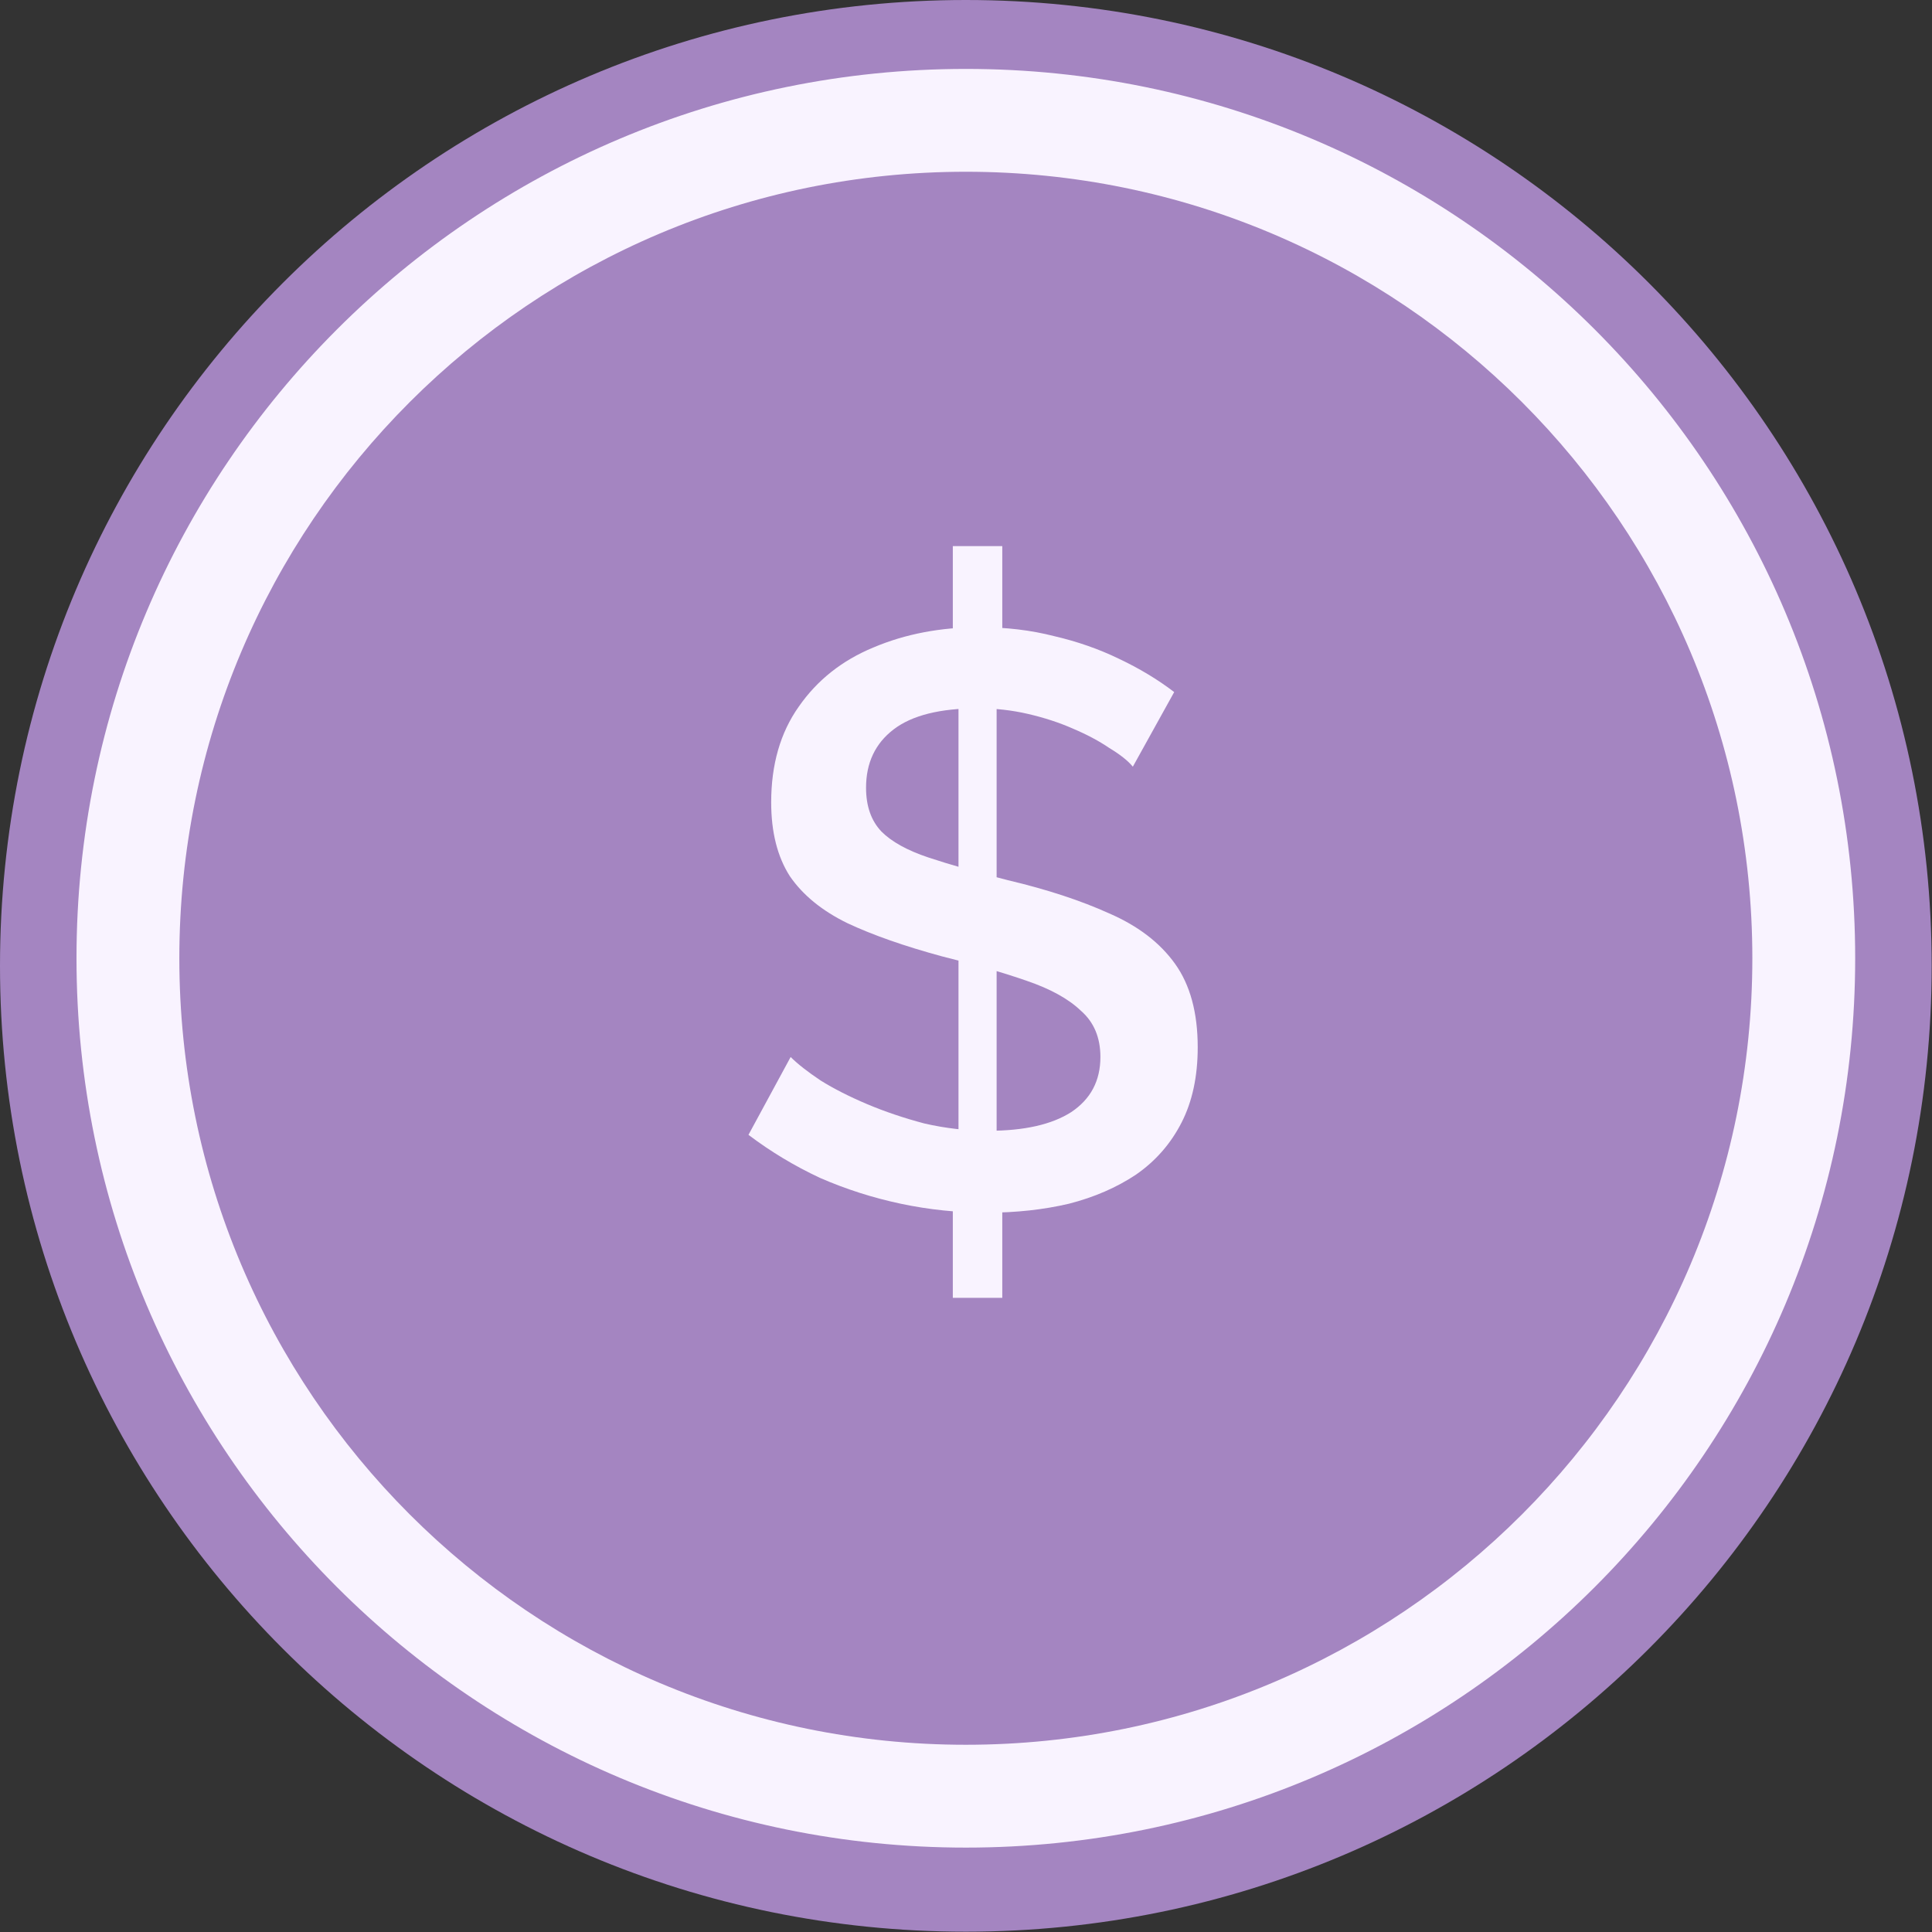
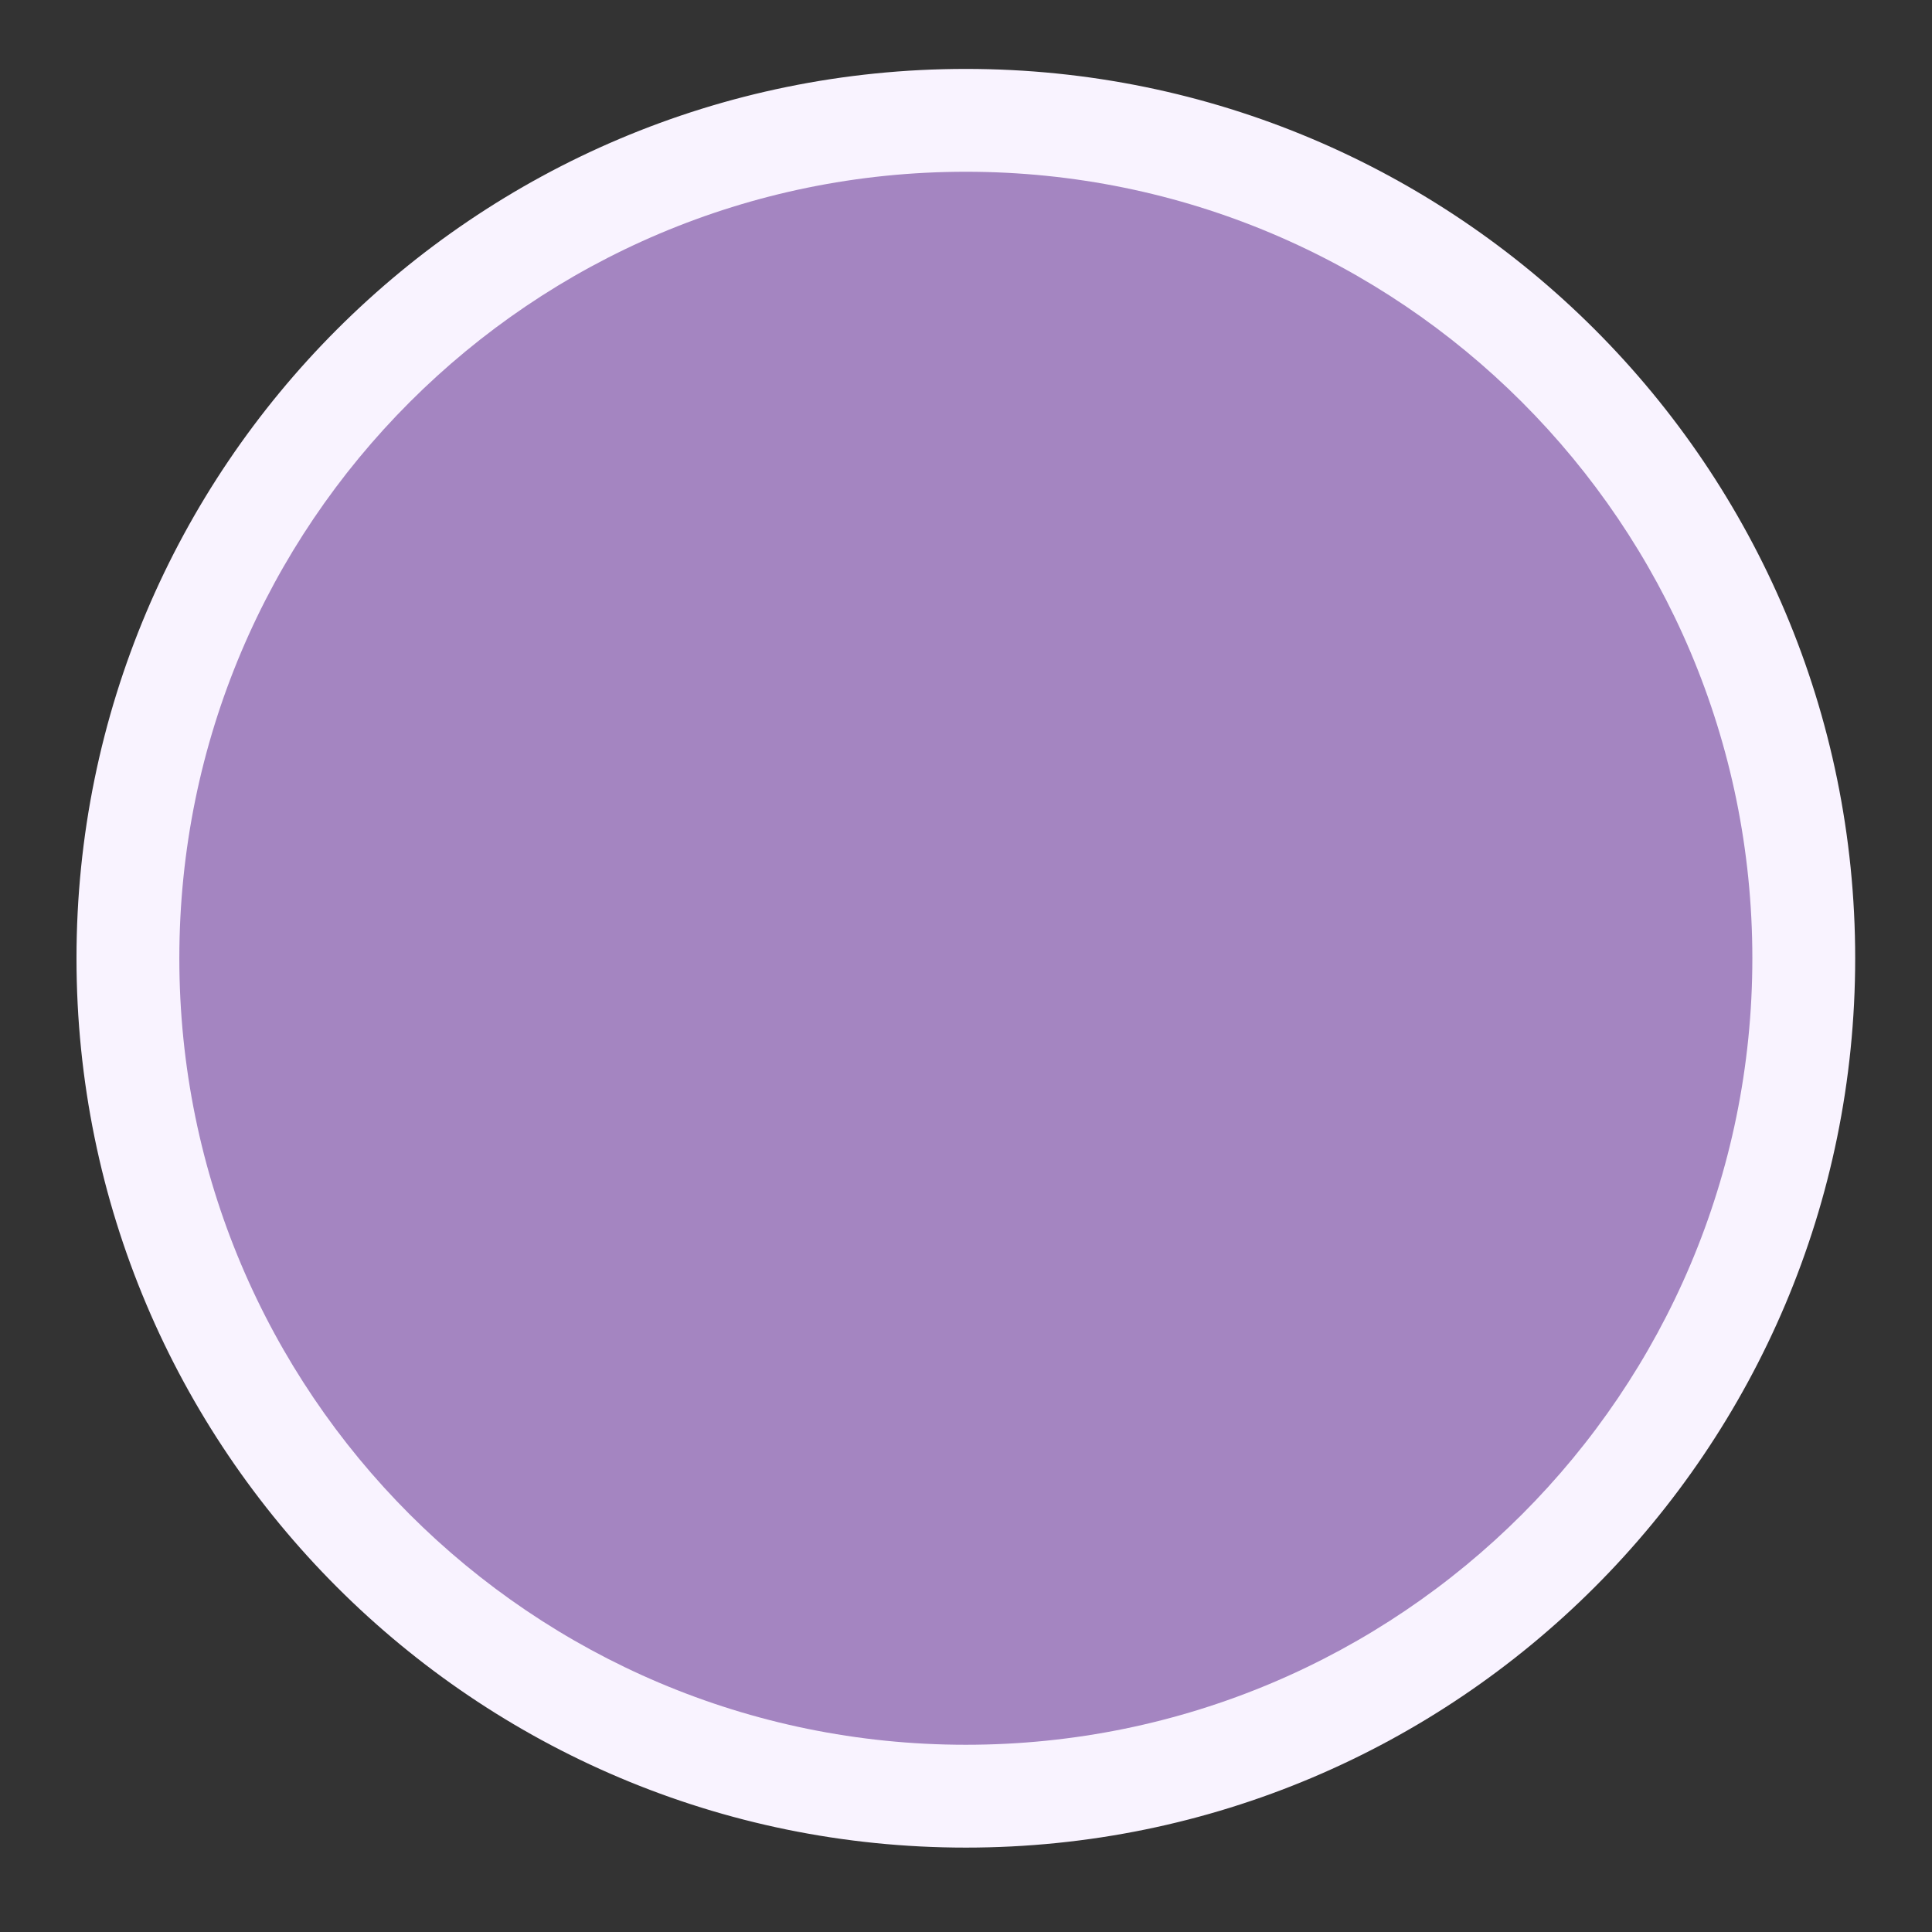
<svg xmlns="http://www.w3.org/2000/svg" width="79" height="79" viewBox="0 0 79 79" fill="none">
  <rect x="0" y="0" width="79" height="79" fill="#333333" stroke="none" />
  <g clip-path="url(#clip0_138_4323)">
-     <path d="M39.493 78.987C61.305 78.987 78.987 61.305 78.987 39.493C78.987 17.682 61.305 0 39.493 0C17.682 0 0 17.682 0 39.493C0 61.305 17.682 78.987 39.493 78.987Z" fill="#A485C1" />
    <path d="M39.494 75.049C59.302 75.049 75.359 58.992 75.359 39.184C75.359 19.376 59.302 3.318 39.494 3.318C19.686 3.318 3.628 19.376 3.628 39.184C3.628 58.992 19.686 75.049 39.494 75.049Z" fill="#F9F3FF" stroke="#F9F3FF" stroke-miterlimit="10" />
    <path d="M39.494 71.344C57.255 71.344 71.654 56.945 71.654 39.184C71.654 21.422 57.255 7.023 39.494 7.023C21.732 7.023 7.333 21.422 7.333 39.184C7.333 56.945 21.732 71.344 39.494 71.344Z" fill="#A485C1" />
-     <path d="M38.961 47.664L40.984 47.697V53.068H38.961V47.664ZM39.193 47.233V28.001L40.752 27.736V47.299L39.193 47.233ZM38.961 22.331H40.984V27.437L38.961 27.703V22.331ZM46.322 31.35C46.123 31.107 45.803 30.853 45.361 30.587C44.941 30.3 44.443 30.035 43.869 29.792C43.316 29.548 42.708 29.349 42.045 29.195C41.382 29.04 40.696 28.963 39.989 28.963C38.442 28.963 37.292 29.25 36.541 29.825C35.789 30.399 35.413 31.195 35.413 32.212C35.413 32.964 35.623 33.56 36.043 34.003C36.463 34.423 37.104 34.776 37.966 35.064C38.829 35.351 39.912 35.66 41.216 35.992C42.807 36.368 44.189 36.821 45.361 37.352C46.532 37.86 47.428 38.545 48.046 39.407C48.665 40.27 48.975 41.408 48.975 42.823C48.975 44.016 48.754 45.044 48.312 45.906C47.87 46.768 47.251 47.476 46.455 48.028C45.659 48.559 44.742 48.957 43.703 49.222C42.664 49.465 41.547 49.587 40.354 49.587C39.16 49.587 37.989 49.465 36.839 49.222C35.69 48.979 34.584 48.625 33.523 48.161C32.484 47.675 31.512 47.089 30.605 46.404L32.33 43.221C32.617 43.508 33.026 43.828 33.556 44.182C34.087 44.514 34.717 44.834 35.446 45.144C36.176 45.453 36.961 45.718 37.801 45.94C38.663 46.138 39.536 46.238 40.42 46.238C41.879 46.238 43.006 45.984 43.802 45.475C44.598 44.945 44.996 44.193 44.996 43.221C44.996 42.425 44.731 41.795 44.2 41.331C43.692 40.844 42.951 40.435 41.979 40.104C41.028 39.772 39.879 39.441 38.53 39.109C36.983 38.689 35.69 38.236 34.651 37.749C33.612 37.241 32.827 36.6 32.296 35.826C31.788 35.031 31.534 34.025 31.534 32.809C31.534 31.262 31.91 29.957 32.661 28.896C33.413 27.813 34.43 27.006 35.712 26.476C37.016 25.923 38.464 25.647 40.055 25.647C41.139 25.647 42.155 25.768 43.106 26.012C44.056 26.233 44.941 26.542 45.759 26.94C46.599 27.338 47.35 27.791 48.013 28.299L46.322 31.35Z" fill="#F9F3FF" />
  </g>
  <defs>
    <clipPath id="clip0_138_4323">
      <rect width="79" height="79" fill="white" />
    </clipPath>
  </defs>
</svg>